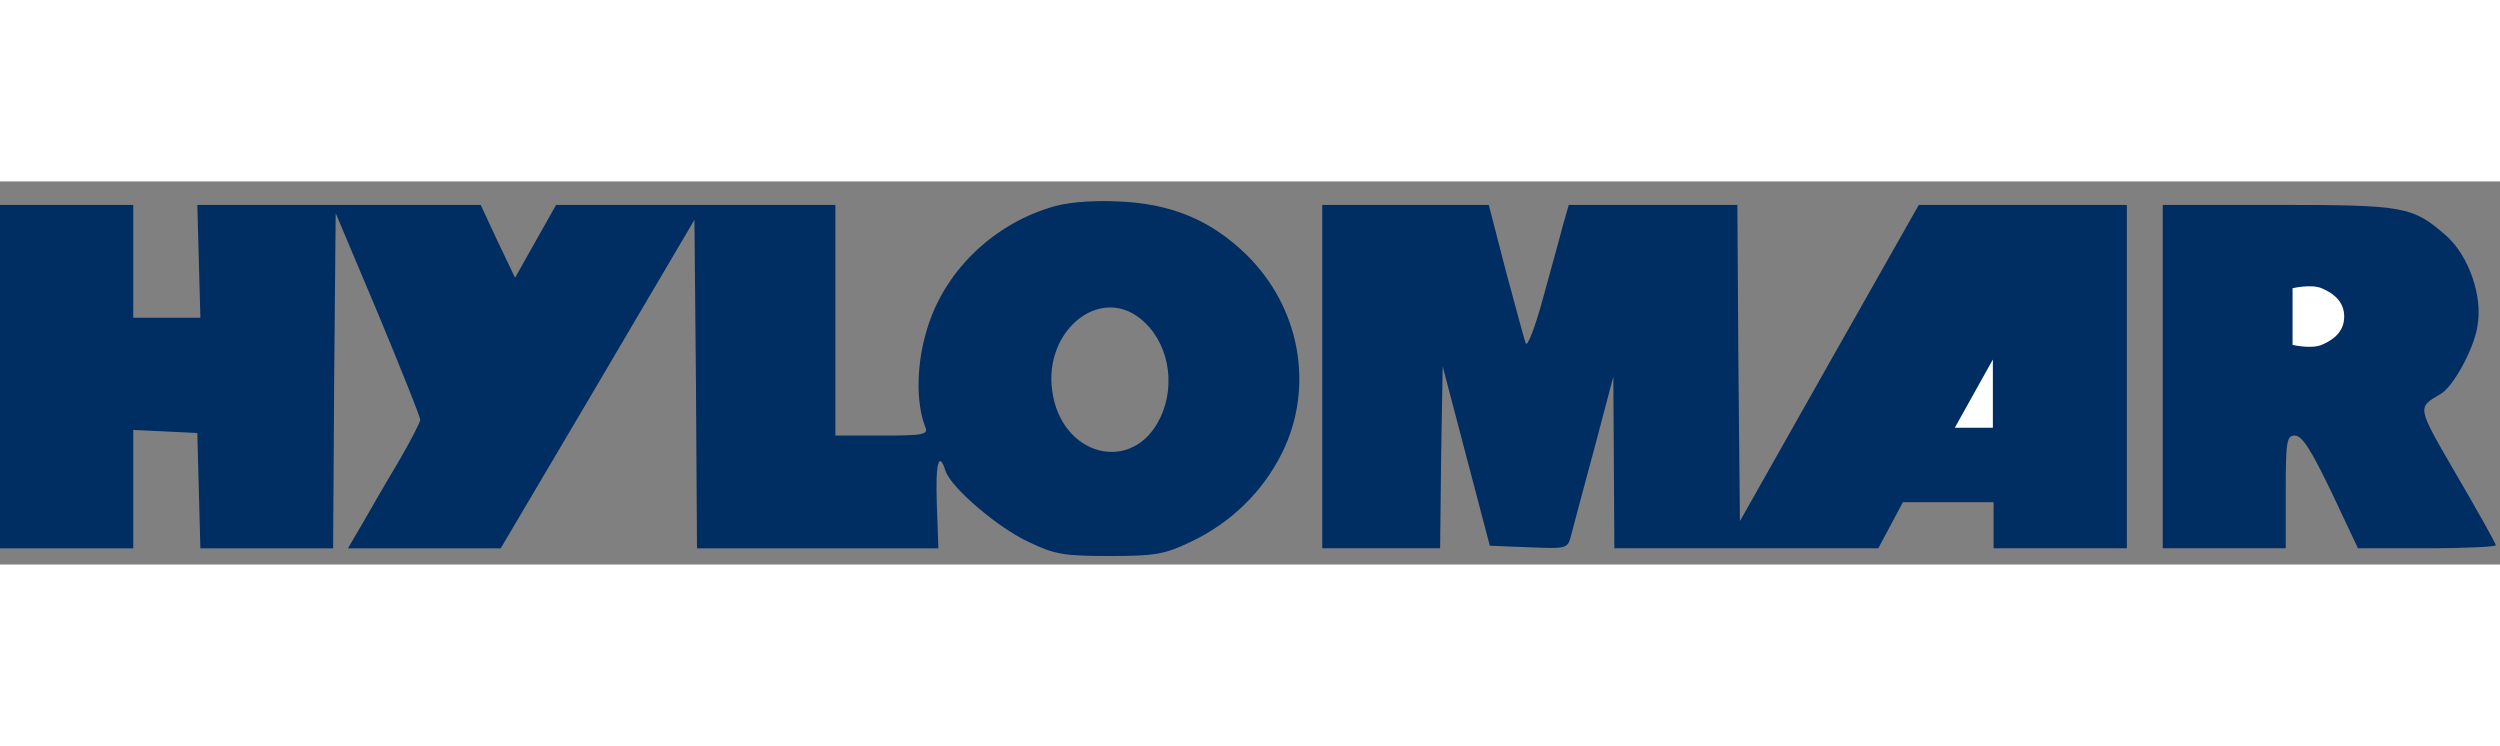
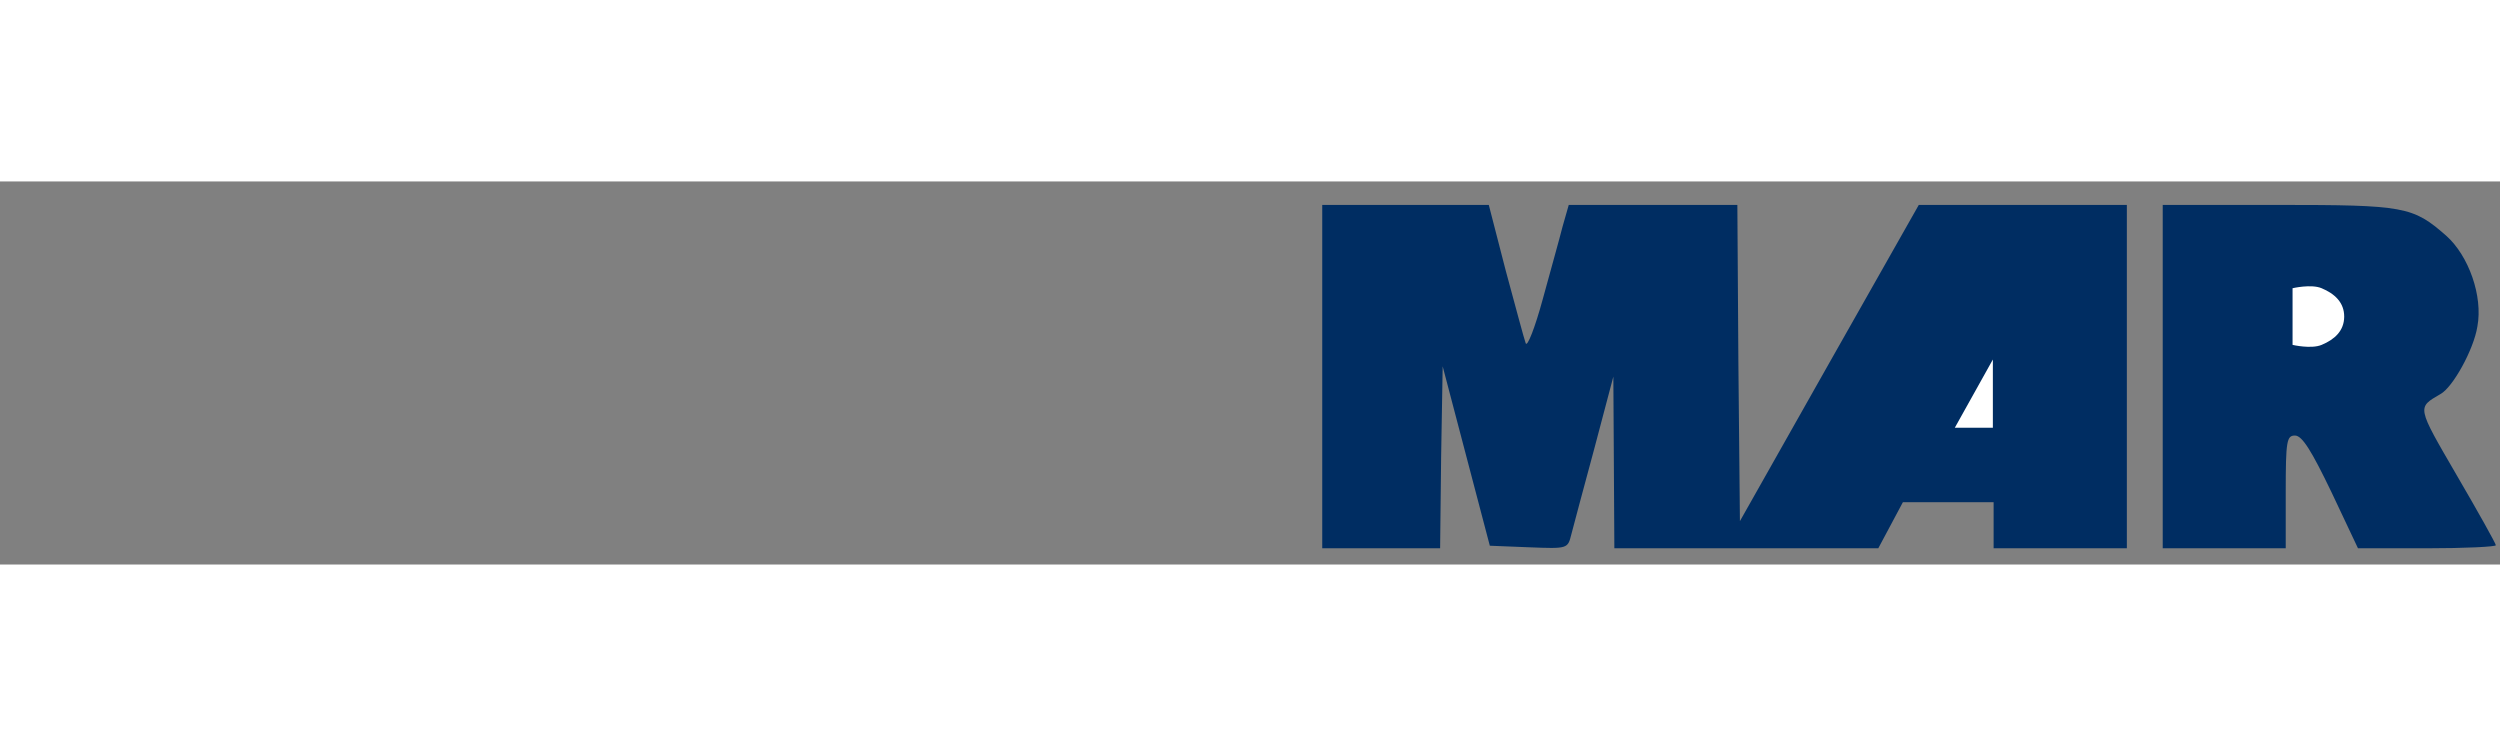
<svg xmlns="http://www.w3.org/2000/svg" width="124" height="37" viewBox="0 0 124 19" fill="none">
  <rect x="0" y="0" width="124" height="19" fill="#808080" stroke="none" />
-   <path d="M52.009 1.318C49.136 2.233 46.823 4.521 45.984 7.317C45.451 9.046 45.425 10.952 45.883 12.147C46.061 12.554 45.857 12.604 43.748 12.604H41.434V6.885V1.166H34.52H27.581L26.564 2.97L25.547 4.775L24.683 2.97L23.844 1.166H16.802H9.787L9.863 3.962L9.939 6.758H8.287H6.609V3.962V1.166H3.305H0V9.681V18.197H3.305H6.609V15.274V12.325L8.211 12.401L9.787 12.477L9.863 15.35L9.939 18.197H13.218H16.523L16.574 9.885L16.65 1.572L18.76 6.58C19.904 9.325 20.844 11.689 20.844 11.816C20.844 11.944 20.361 12.884 19.751 13.926C19.141 14.943 18.353 16.316 17.972 16.977L17.26 18.197H21.048H24.835L29.64 10.062L34.444 1.903L34.52 10.062L34.571 18.197H40.57H46.544L46.467 16.036C46.391 13.977 46.569 13.316 46.9 14.358C47.154 15.172 49.492 17.18 51.043 17.892C52.314 18.502 52.797 18.578 55.034 18.578C57.245 18.578 57.754 18.502 59.025 17.892C61.033 16.951 62.634 15.401 63.6 13.443C65.202 10.19 64.49 6.25 61.821 3.631C60.042 1.903 58.084 1.089 55.415 0.988C53.966 0.937 52.848 1.038 52.009 1.318ZM56.534 6.783C57.932 7.876 58.364 10.012 57.55 11.715C56.203 14.562 52.619 13.647 52.187 10.367C51.78 7.419 54.5 5.182 56.534 6.783Z" fill="#002D62" />
  <path d="M65.583 9.68V18.195H68.506H71.43L71.48 13.671L71.557 9.171L72.726 13.62L73.895 18.068L75.827 18.145C77.759 18.221 77.759 18.221 77.937 17.509C78.039 17.128 78.547 15.196 79.081 13.239L80.022 9.68L80.047 13.925L80.072 18.195H86.631H93.163L93.774 17.051L94.384 15.908H96.621H98.883V17.051V18.195H102.188H105.492V9.68V1.164H100.332H95.172L90.723 9.019L86.3 16.848L86.224 9.019L86.173 1.164H81.979H77.81L77.505 2.232C77.352 2.842 76.895 4.469 76.513 5.867C76.132 7.265 75.751 8.231 75.675 8.027C75.598 7.824 75.166 6.197 74.683 4.418L73.844 1.164H69.726H65.583V9.68Z" fill="#002D62" />
  <path d="M107.271 9.68V18.195H110.322H113.372V15.399C113.372 12.857 113.423 12.603 113.83 12.603C114.186 12.603 114.643 13.34 115.635 15.399L116.956 18.195H120.388C122.269 18.195 123.794 18.119 123.794 18.043C123.794 17.966 122.93 16.416 121.862 14.586C119.854 11.129 119.88 11.23 121.049 10.544C121.659 10.213 122.701 8.332 122.879 7.189C123.159 5.689 122.447 3.681 121.329 2.689C119.676 1.24 119.27 1.164 112.991 1.164H107.271V9.68Z" fill="#002D62" />
  <path d="M96.958 12.217L98.846 8.832V12.217H96.958Z" fill="white" />
  <path d="M113.711 8.106V5.296C113.711 5.296 114.634 5.078 115.153 5.296C115.804 5.569 116.278 6.008 116.272 6.713C116.266 7.411 115.797 7.837 115.153 8.106C114.634 8.323 113.711 8.106 113.711 8.106Z" fill="white" />
</svg>